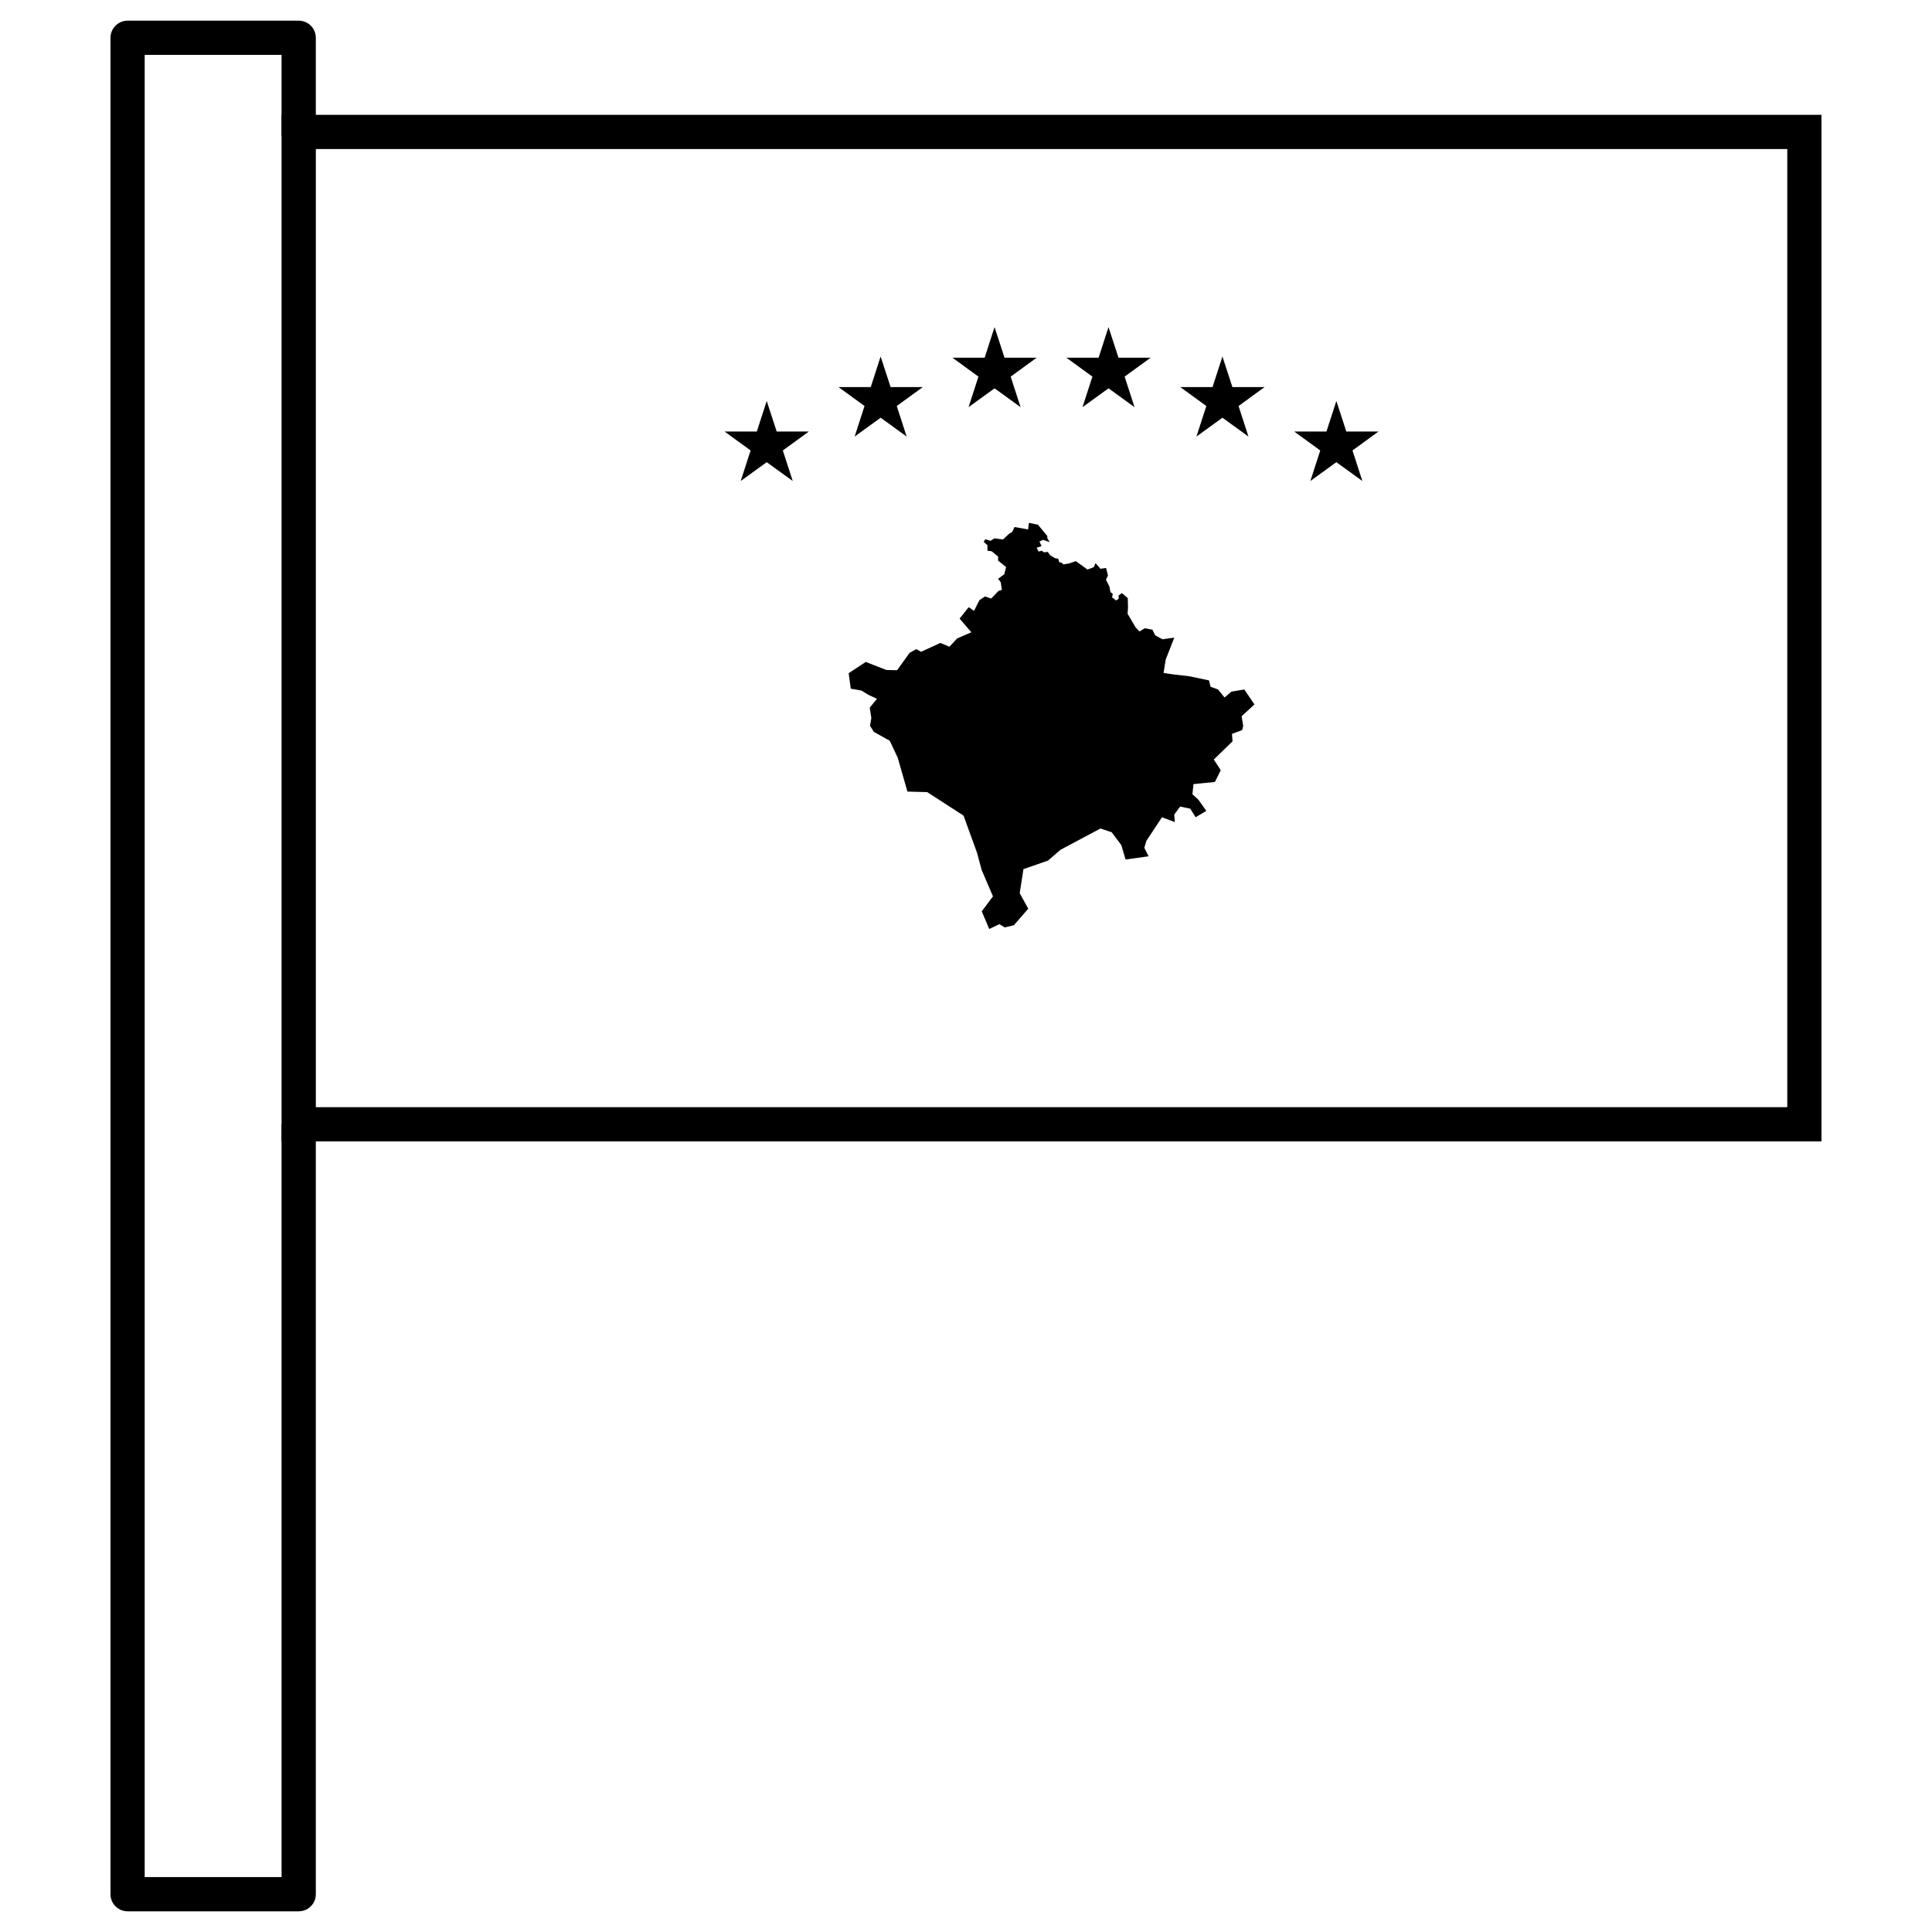
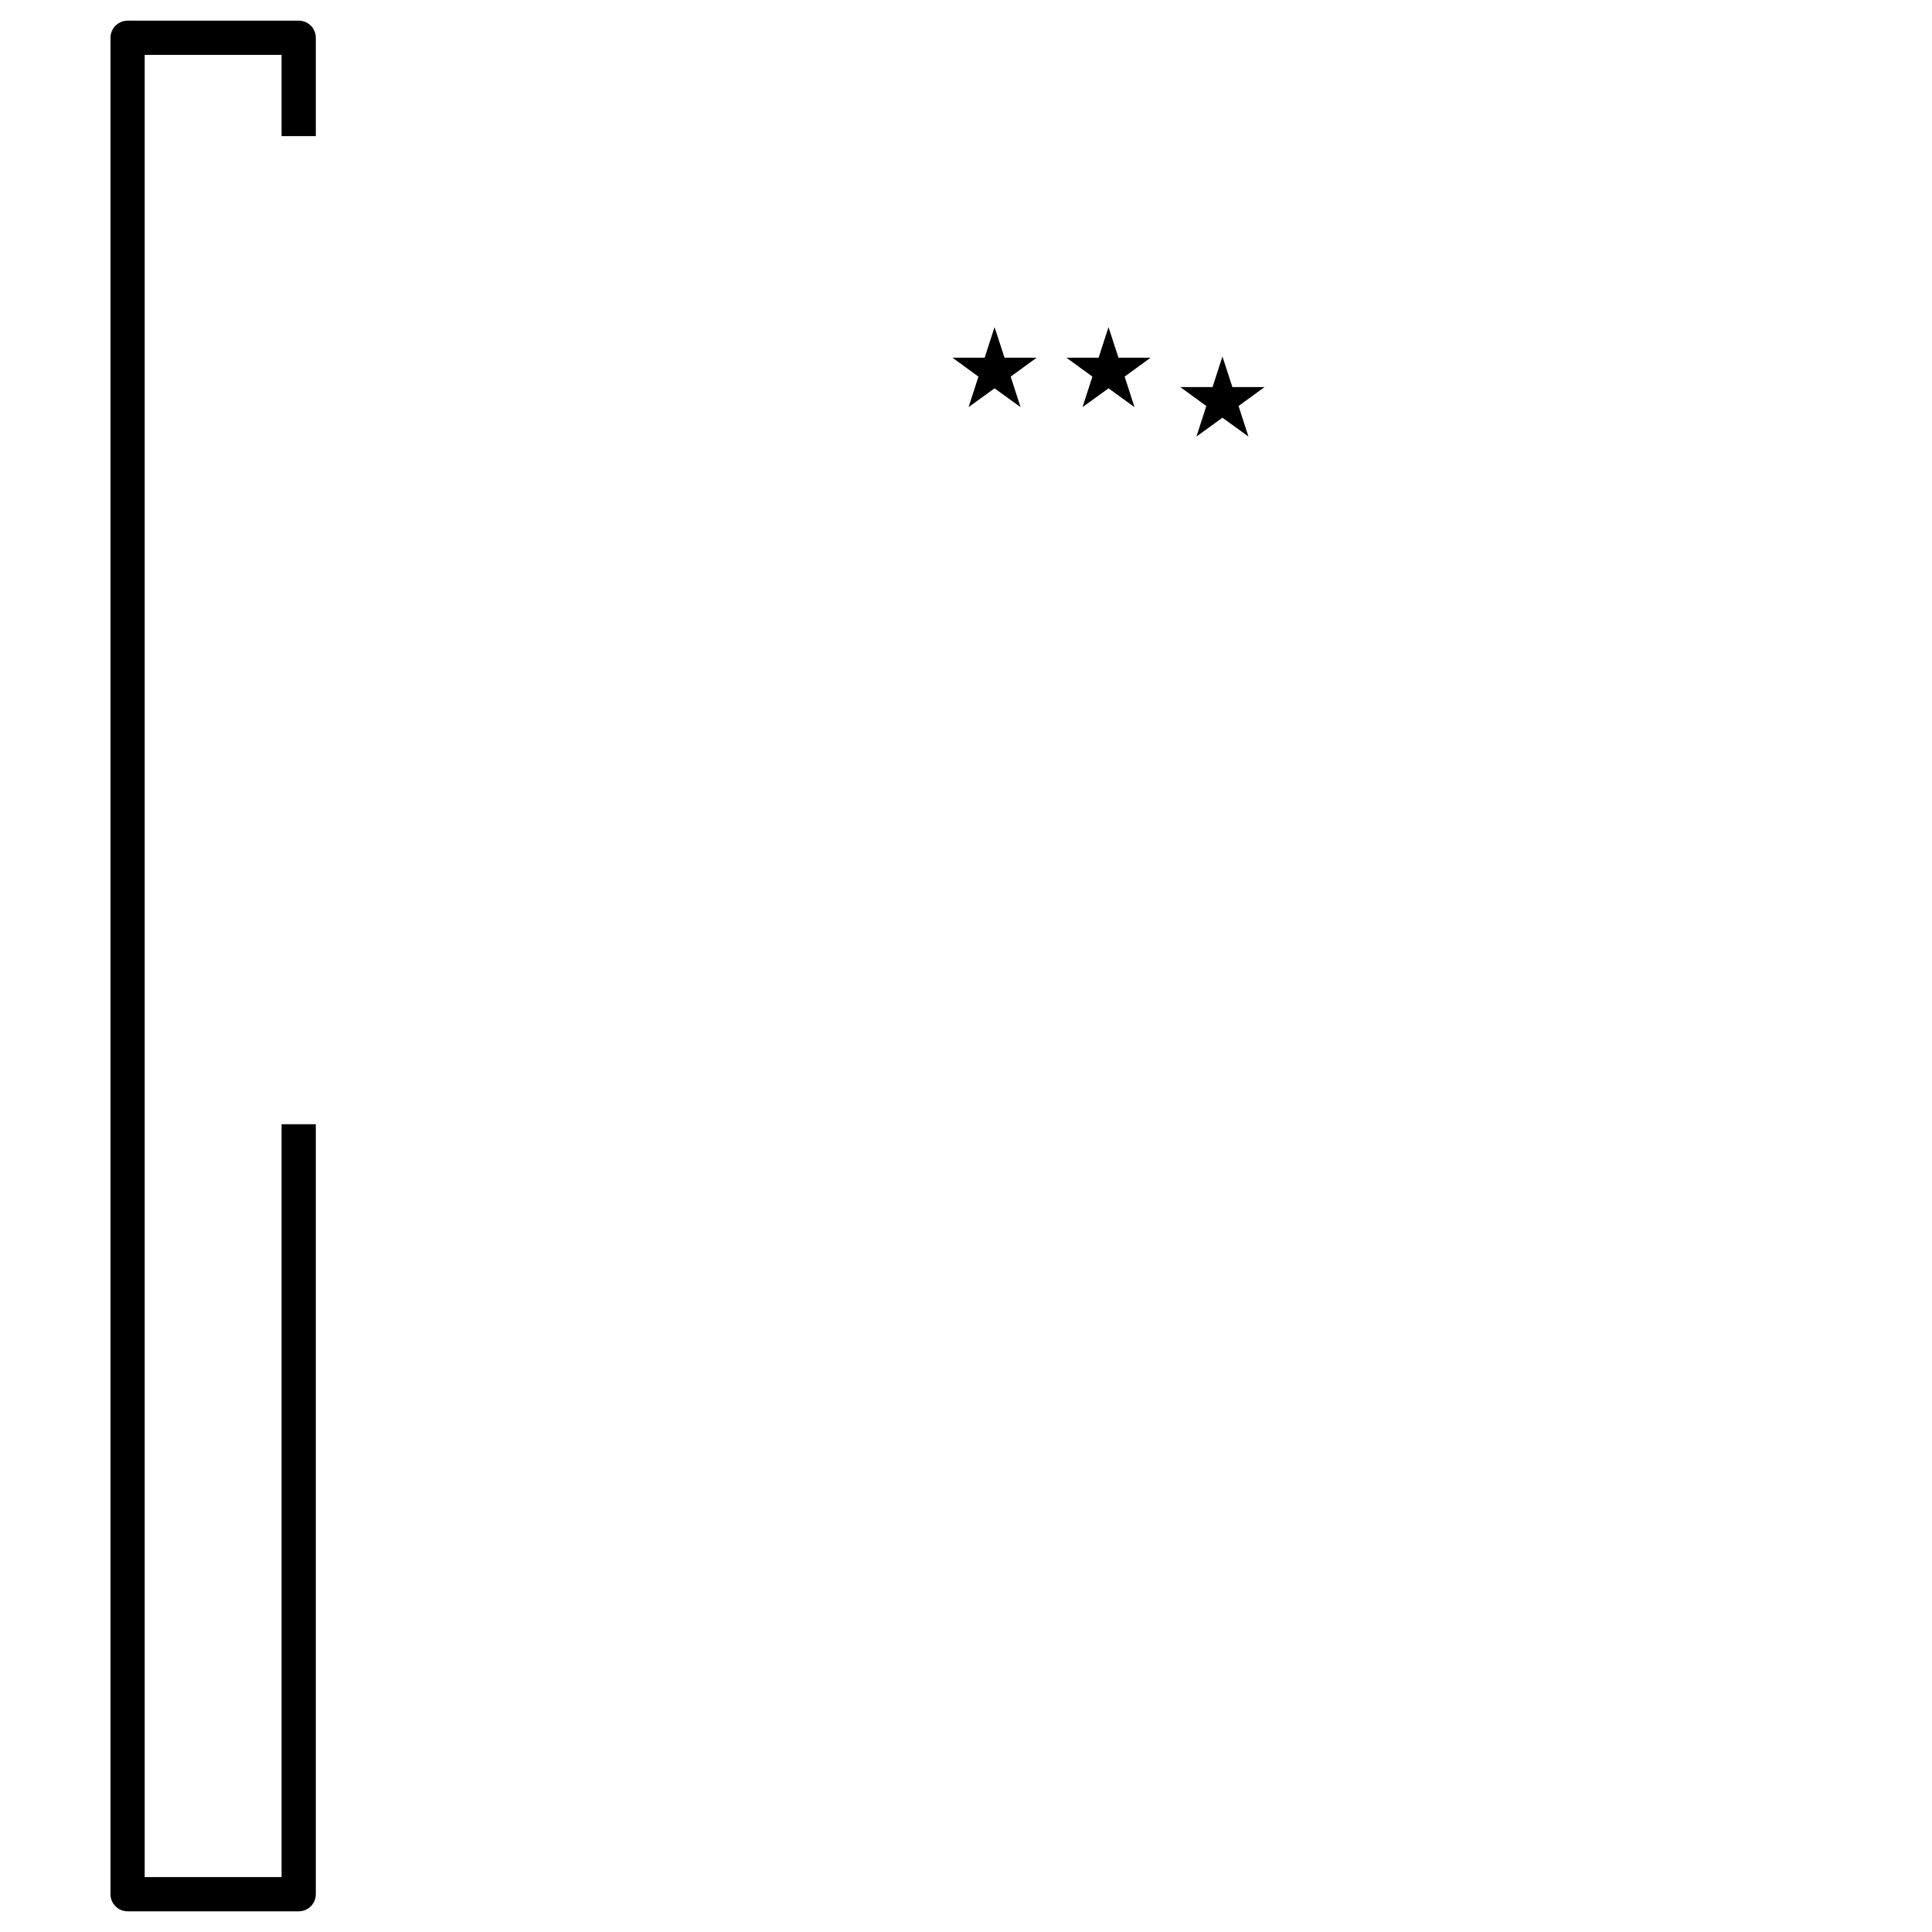
<svg xmlns="http://www.w3.org/2000/svg" fill="#000000" width="800px" height="800px" version="1.1" viewBox="144 144 512 512">
  <g>
-     <path d="m376.41 329.2-2.266-1.062-1.844-1.133-2.832-0.496-0.566-4.109 4.535-2.977 5.457 2.125 2.832 0.07 3.328-4.606 1.77-0.992 1.273 0.707 5.102-2.34 2.41 0.992 2.055-2.195 3.754-1.629-3.117-3.613 2.41-3.047 1.418 0.992 1.418-2.832 1.488-0.992 1.629 0.566 1.984-2.055 0.852-0.211-0.285-2.055-0.707-0.922 1.629-1.203 0.496-1.914-2.125-1.699v-1.062l-1.699-1.418-1.133-0.141v-1.488l-0.992-0.852 0.426-0.707 1.391 0.414 1.051-0.652 2.254 0.301 1.602-1.504 0.801-0.449 0.652-1.352 3.606 0.652 0.199-1.754 2.406 0.5 2.453 2.957 0.051 0.652 0.602 1-1.754-0.602-0.953 0.449 0.551 1.203-1.301 0.449 0.5 1 0.852-0.199 0.602 0.402 1-0.102 0.602 0.852 1.301 0.801 0.852 0.152 0.301 0.902 0.801 0.25 0.25 0.352 1.566-0.266 1.77-0.602 3.082 2.231 1.664-0.637 0.461-1.062 1.312 1.488 1.488-0.211 0.496 1.984-0.531 1.133 0.922 1.809 0.285 1.488 0.602 0.426-0.176 0.957 1.062 0.816 0.707-0.496-0.07-0.816 0.887-0.637 1.559 1.312 0.07 2.551-0.121 1.59 2.106 3.582 1.051 1.129 1.402-0.852 2.027 0.375 0.75 1.504 1.922 1.035 3.117-0.426-2.266 5.809-0.566 3.543 2.832 0.422 3.824 0.422 5.383 1.133 0.426 1.699 1.984 0.707 1.699 2.125 1.844-1.559 3.402-0.566 2.691 3.969-3.402 3.117 0.426 2.551-0.285 1.133-2.691 0.992 0.141 1.984-4.961 4.816 1.844 2.832-1.559 3.117-5.668 0.566-0.285 2.691 1.559 1.418 2.125 2.977-2.832 1.699-1.418-2.266-2.691-0.566-1.559 2.125 0.141 1.984-3.402-1.273-4.109 6.234-0.566 1.844 1.133 2.266-6.094 0.852-1.133-3.824-2.551-3.402-2.977-0.992-10.629 5.668-3.258 2.832-6.519 2.266-0.992 6.375 2.266 4.109-3.824 4.394-2.41 0.566-1.418-0.852-2.691 1.273-1.984-4.676 2.977-3.969-2.977-6.941-1.273-4.676-3.543-9.777-9.637-6.234-5.242-0.145-2.551-8.926-2.125-4.535-4.18-2.336-1.062-1.629 0.355-2.055-0.426-2.762z" fill-rule="evenodd" />
    <path d="m407.57 230.7 2.641 8.094h8.52l-6.891 5.012 2.621 8.094-6.891-4.992-6.891 4.992 2.621-8.094-6.891-5.012h8.535l2.621-8.094" />
    <path d="m437.77 230.7 2.641 8.094h8.52l-6.891 5.012 2.621 8.094-6.891-4.992-6.891 4.992 2.621-8.094-6.891-5.012h8.535l2.621-8.094" />
-     <path d="m377.38 238.49 2.641 8.094h8.52l-6.891 5.012 2.621 8.094-6.891-4.992-6.891 4.992 2.621-8.094-6.891-5.012h8.535l2.621-8.094" />
-     <path d="m347.19 250.27 2.641 8.094h8.52l-6.891 5.012 2.621 8.094-6.891-4.992-6.891 4.992 2.621-8.094-6.891-5.012h8.535l2.621-8.094" />
    <path d="m467.96 238.49 2.641 8.094h8.52l-6.891 5.012 2.621 8.094-6.891-4.992-6.891 4.992 2.621-8.094-6.891-5.012h8.535l2.621-8.094" />
-     <path d="m498.15 250.27 2.641 8.094h8.52l-6.891 5.012 2.621 8.094-6.891-4.992-6.891 4.992 2.621-8.094-6.891-5.012h8.535l2.621-8.094" />
-     <path d="m218.62 446.48v-272.05h408.09v272.05zm9.078-9.066h389.95v-253.92h-389.95z" />
    <path d="m177.82 149.48c-1.207 0-2.359 0.477-3.211 1.328-0.852 0.852-1.332 2.008-1.328 3.211v491.96c-0.004 1.207 0.477 2.359 1.328 3.211 0.852 0.852 2.004 1.328 3.211 1.328h45.34-0.004c1.203 0 2.359-0.477 3.211-1.328 0.852-0.852 1.328-2.004 1.328-3.211v-204.05h-9.078v199.52h-36.273v-482.91h36.273v21.539h9.078v-26.066c0-1.203-0.477-2.359-1.328-3.211-0.852-0.852-2.008-1.328-3.211-1.328h-45.34z" />
  </g>
</svg>